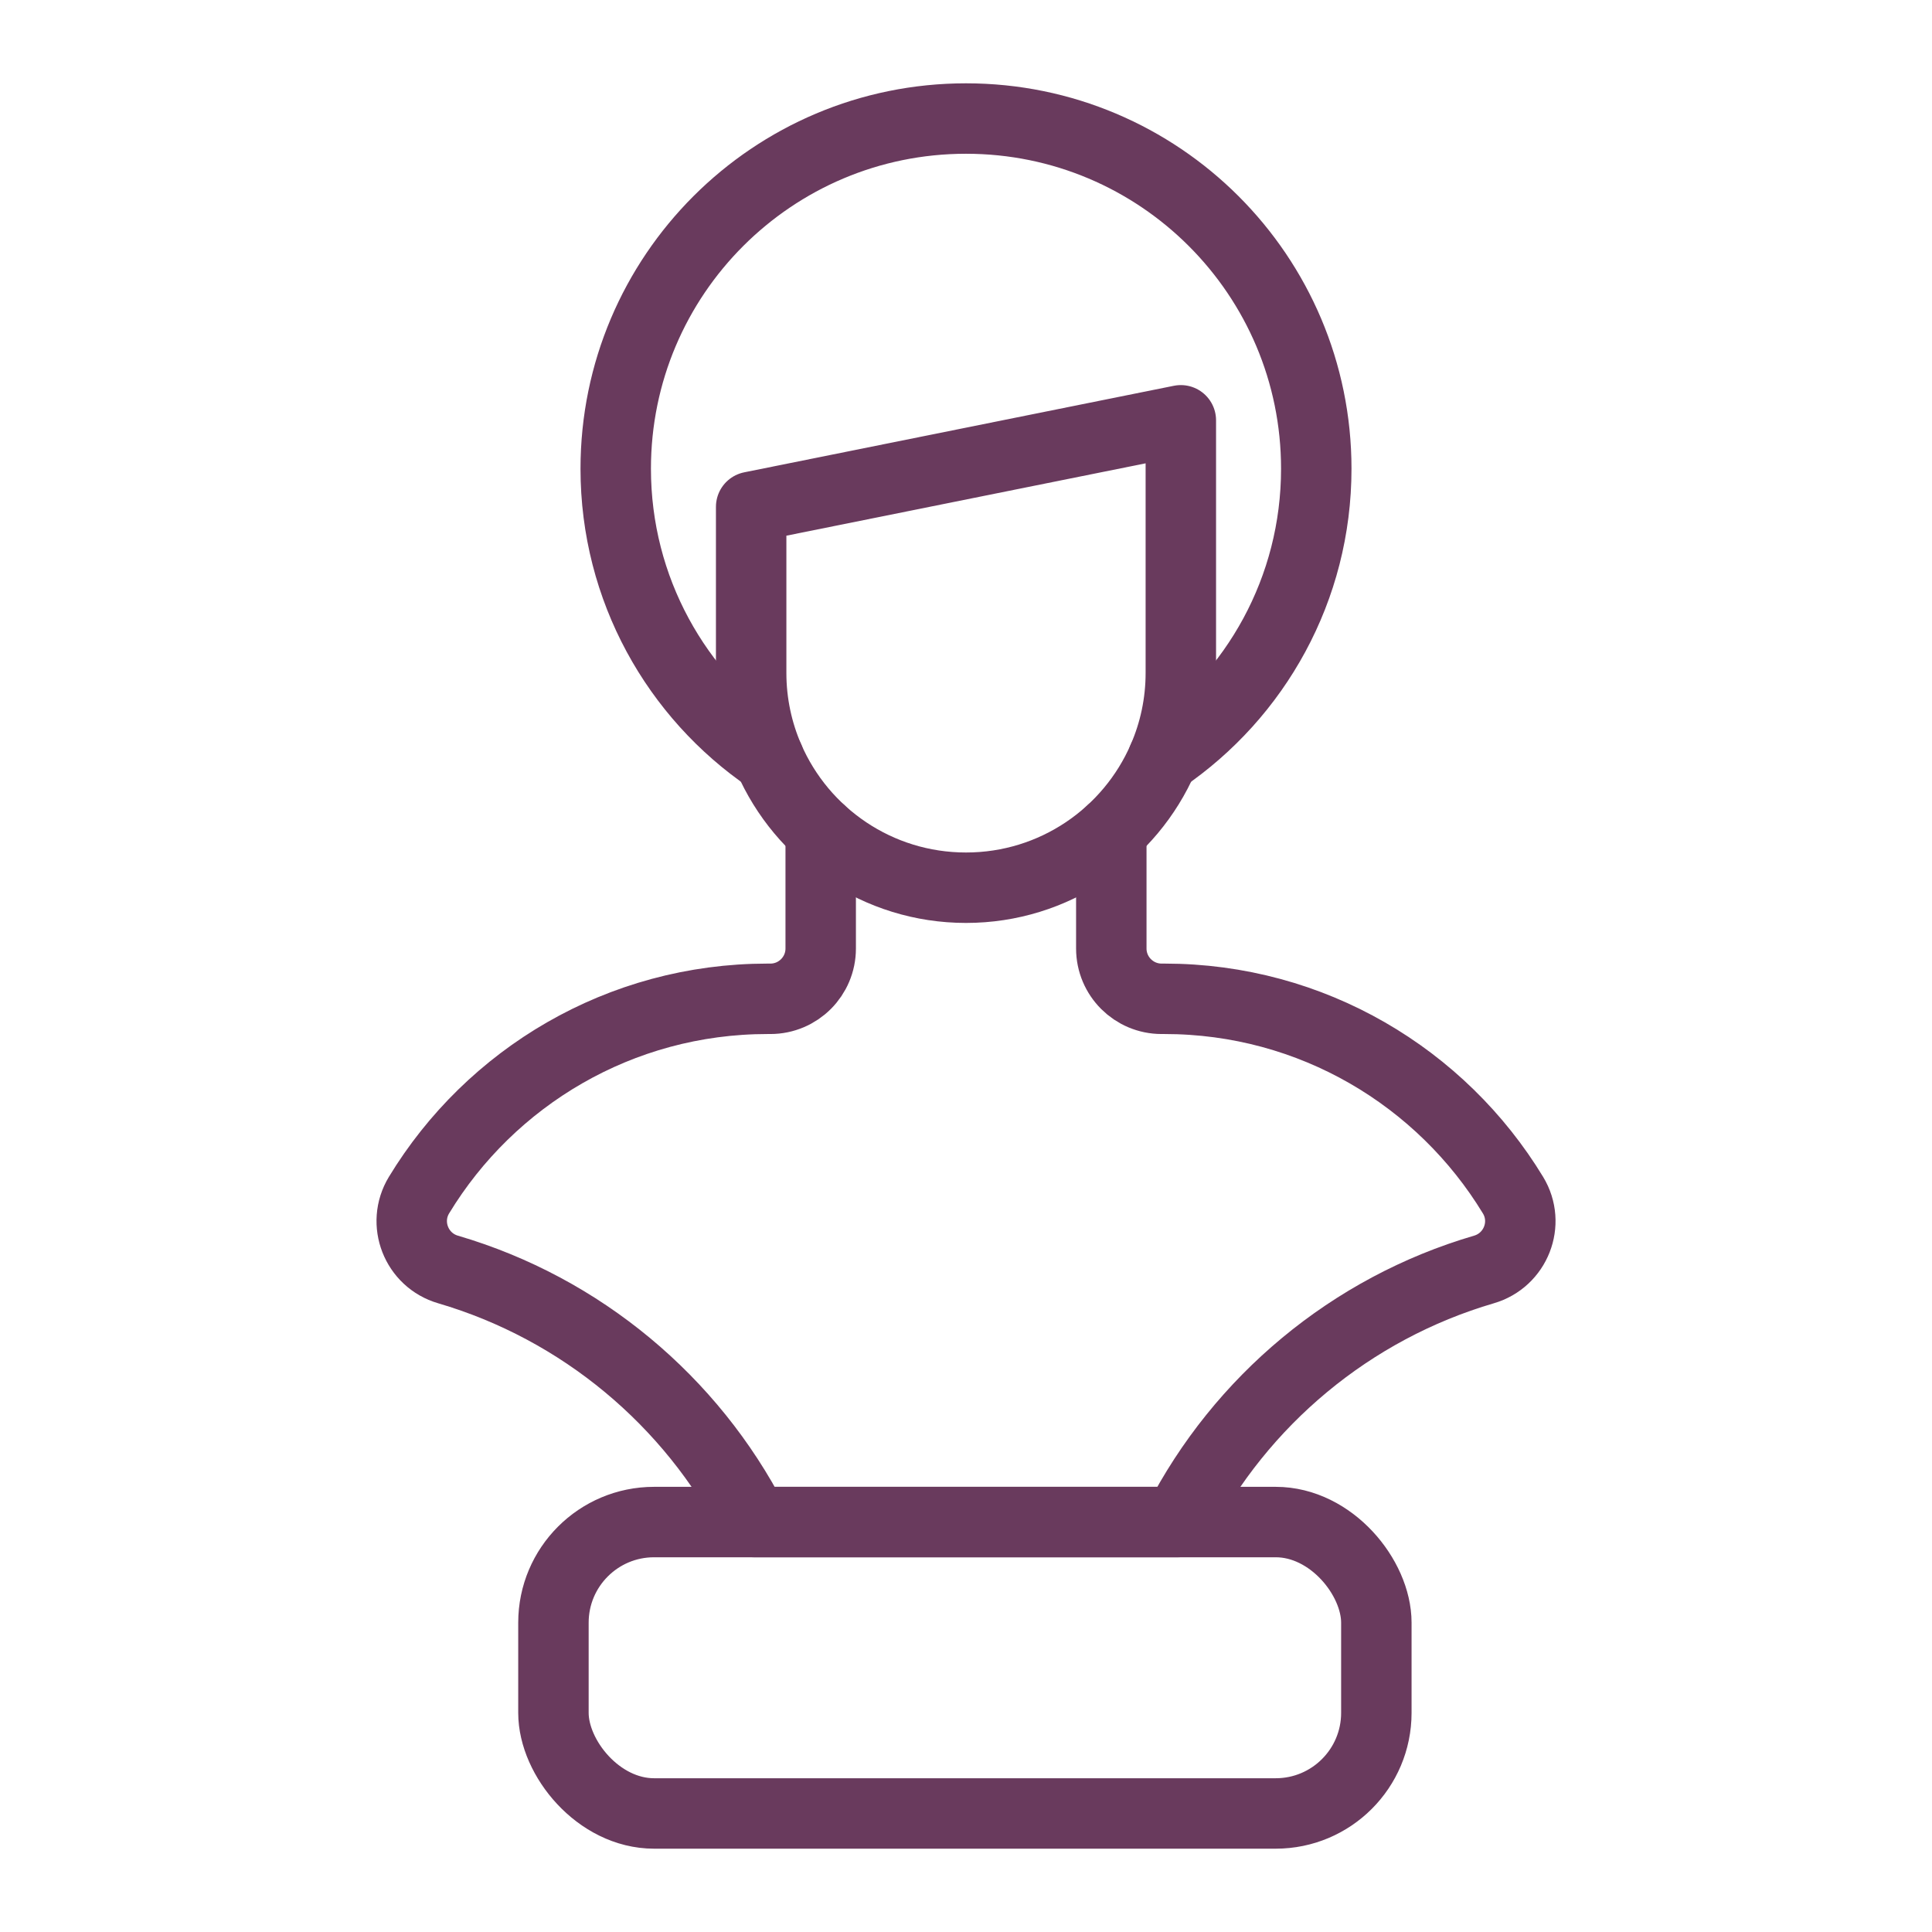
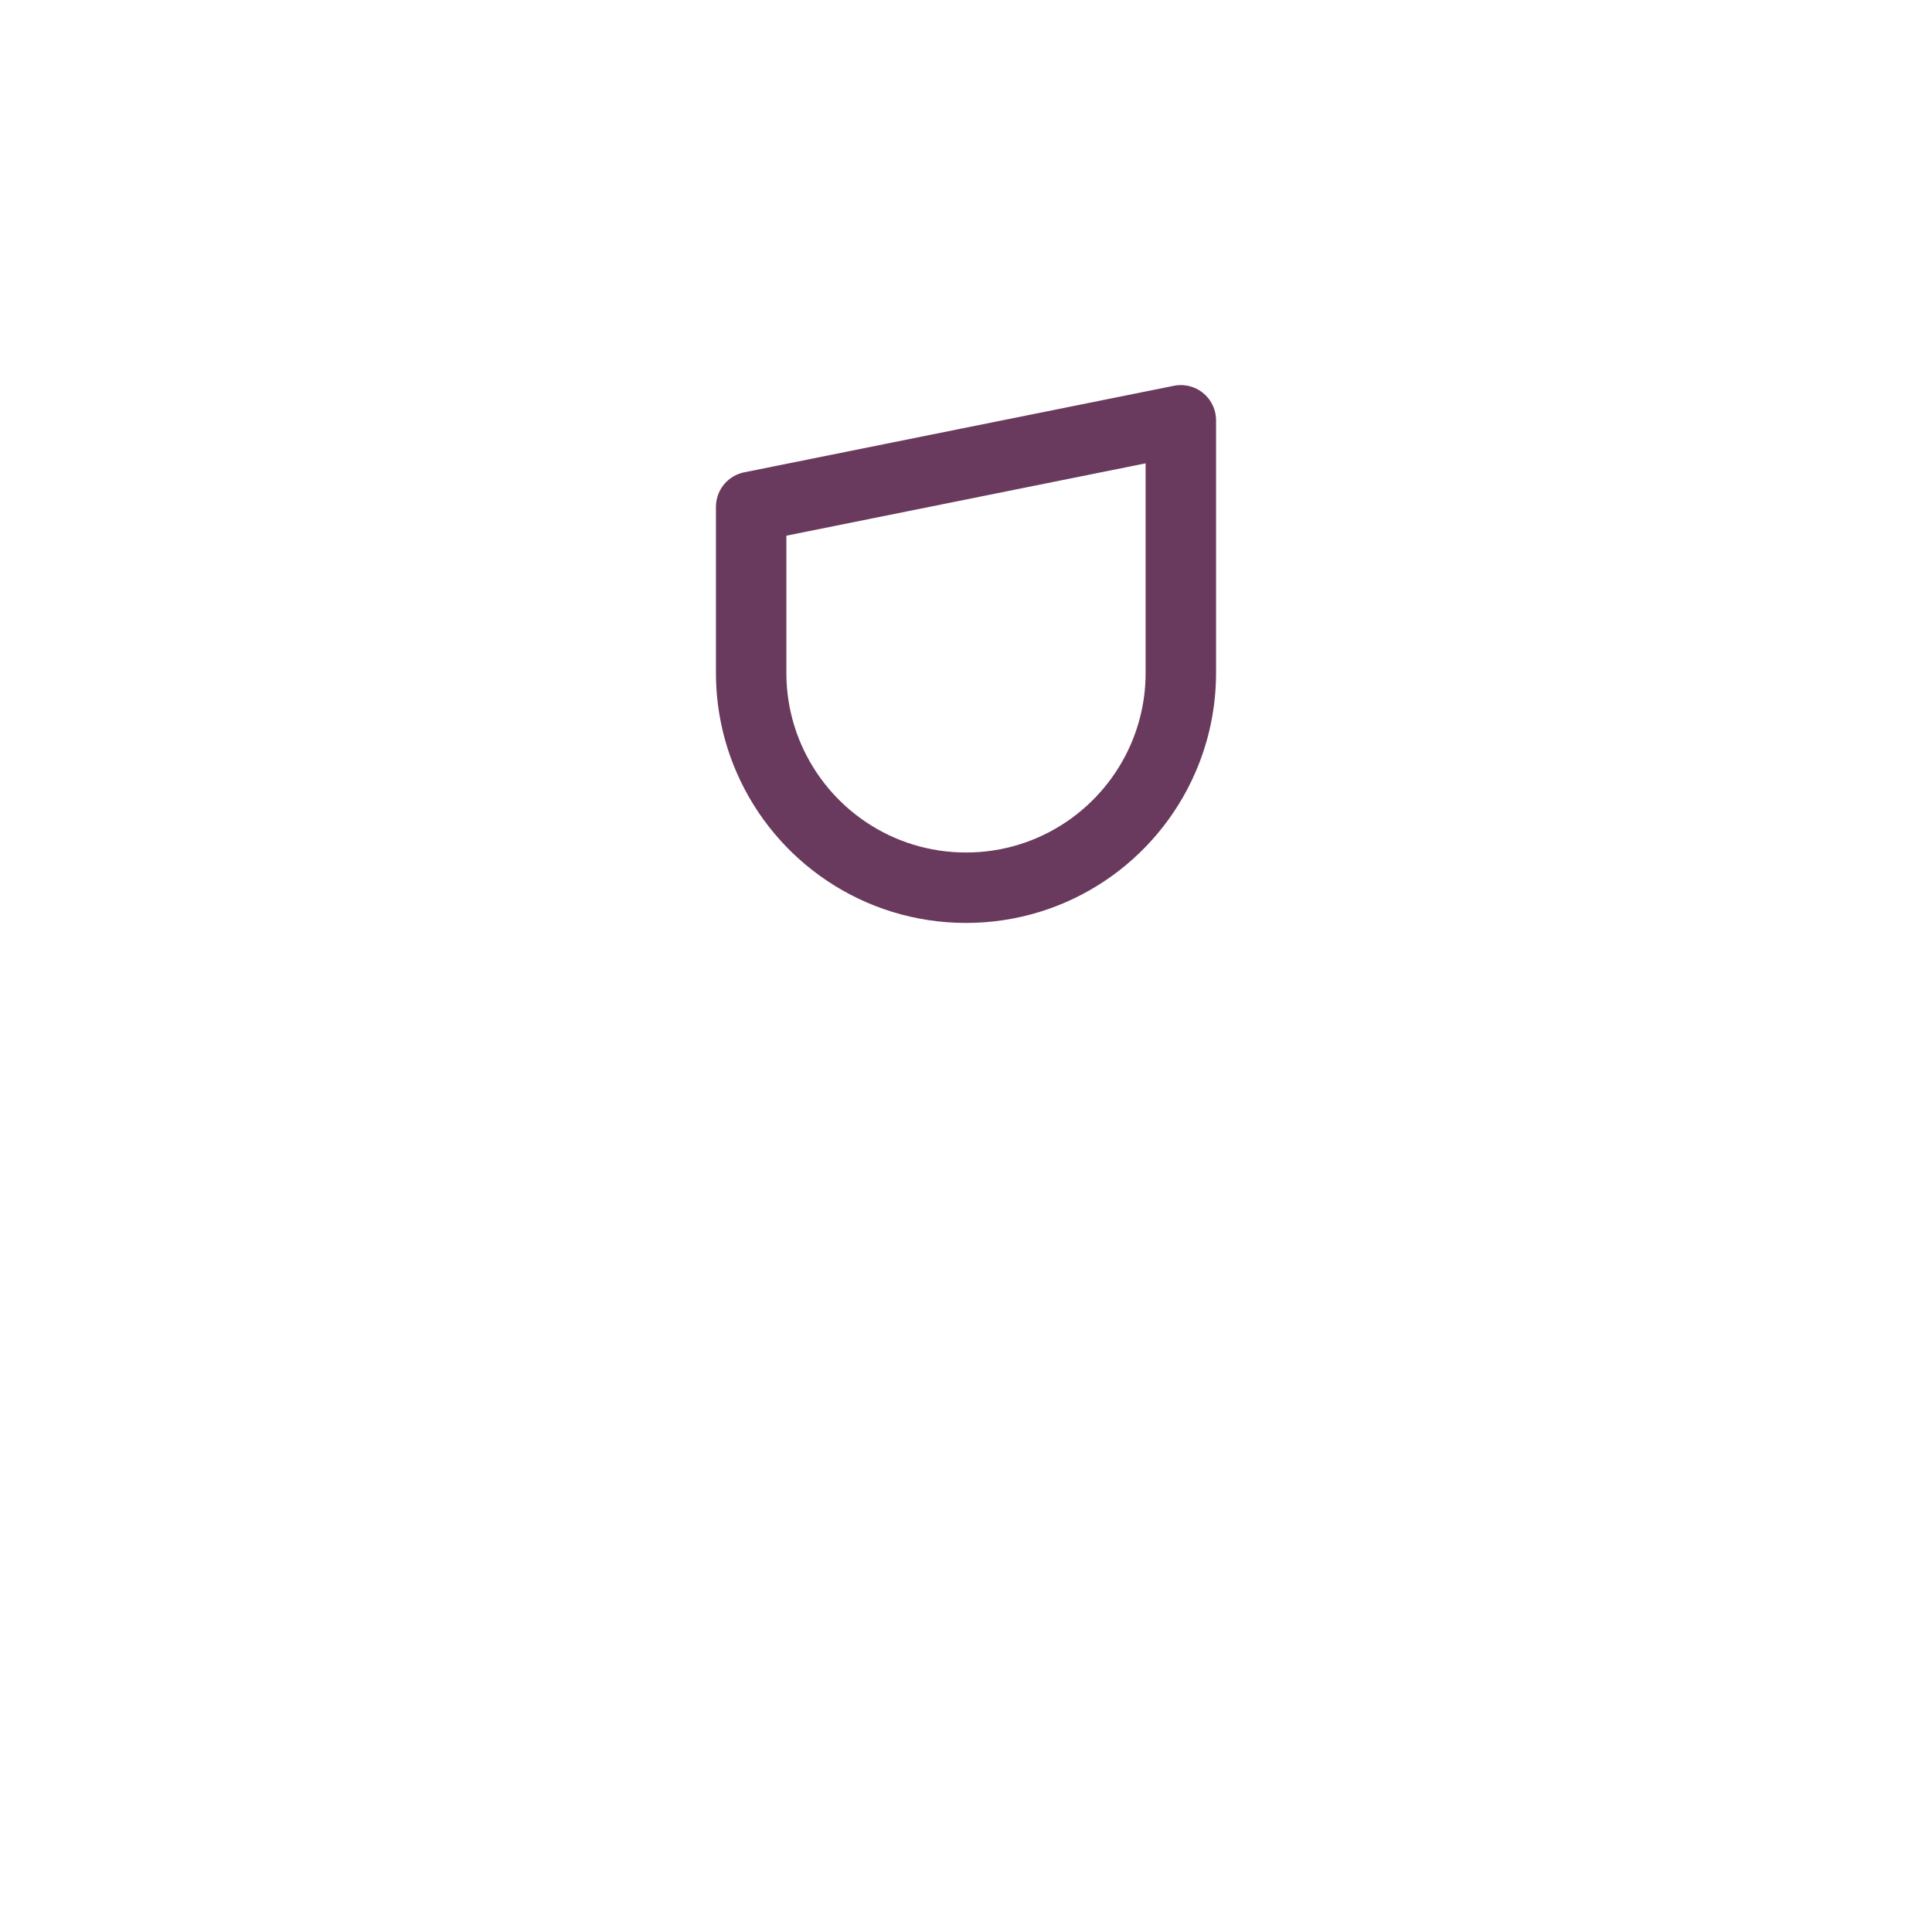
<svg xmlns="http://www.w3.org/2000/svg" id="Layer_1" viewBox="0 0 192 192" fill="#693A5D">
  <defs>
    <style>.cls-1{fill:none;stroke:#693A5D;stroke-linecap:round;stroke-linejoin:round;stroke-width:7.00px;}</style>
  </defs>
-   <path class="cls-1" d="m76.41,75.36c-9.19-6.27-15.22-16.82-15.22-28.78,0-19.22,15.59-34.8,34.81-34.8s34.81,15.58,34.81,34.8c0,11.96-6.03,22.51-15.22,28.78" />
-   <path class="cls-1" d="m110.44,82.6v11.66c0,2.76,2.24,5,5,5h.28c14.68,0,27.54,7.82,34.64,19.51,1.71,2.81.27,6.47-2.89,7.39-13.22,3.87-24.17,13.06-30.37,25.1h-42.2c-6.2-12.03-17.15-21.22-30.37-25.1-3.16-.92-4.59-4.58-2.89-7.39,7.1-11.7,19.96-19.51,34.64-19.51h.28c2.76,0,5-2.24,5-5v-11.66" />
-   <rect class="cls-1" x="55" y="151.26" width="81.78" height="28.96" rx="10" ry="10" />
-   <path class="cls-1" d="m74.65,50.37l42.7-8.6v25.1c0,3.02-.63,5.89-1.76,8.49-3.28,7.57-10.82,12.86-19.59,12.86s-16.31-5.29-19.59-12.86c-1.13-2.6-1.76-5.47-1.76-8.49v-16.5Z" />
+   <path class="cls-1" d="m74.65,50.37l42.7-8.6v25.1c0,3.02-.63,5.89-1.76,8.49-3.28,7.57-10.82,12.86-19.59,12.86s-16.31-5.29-19.59-12.86c-1.13-2.6-1.76-5.47-1.76-8.49Z" />
</svg>